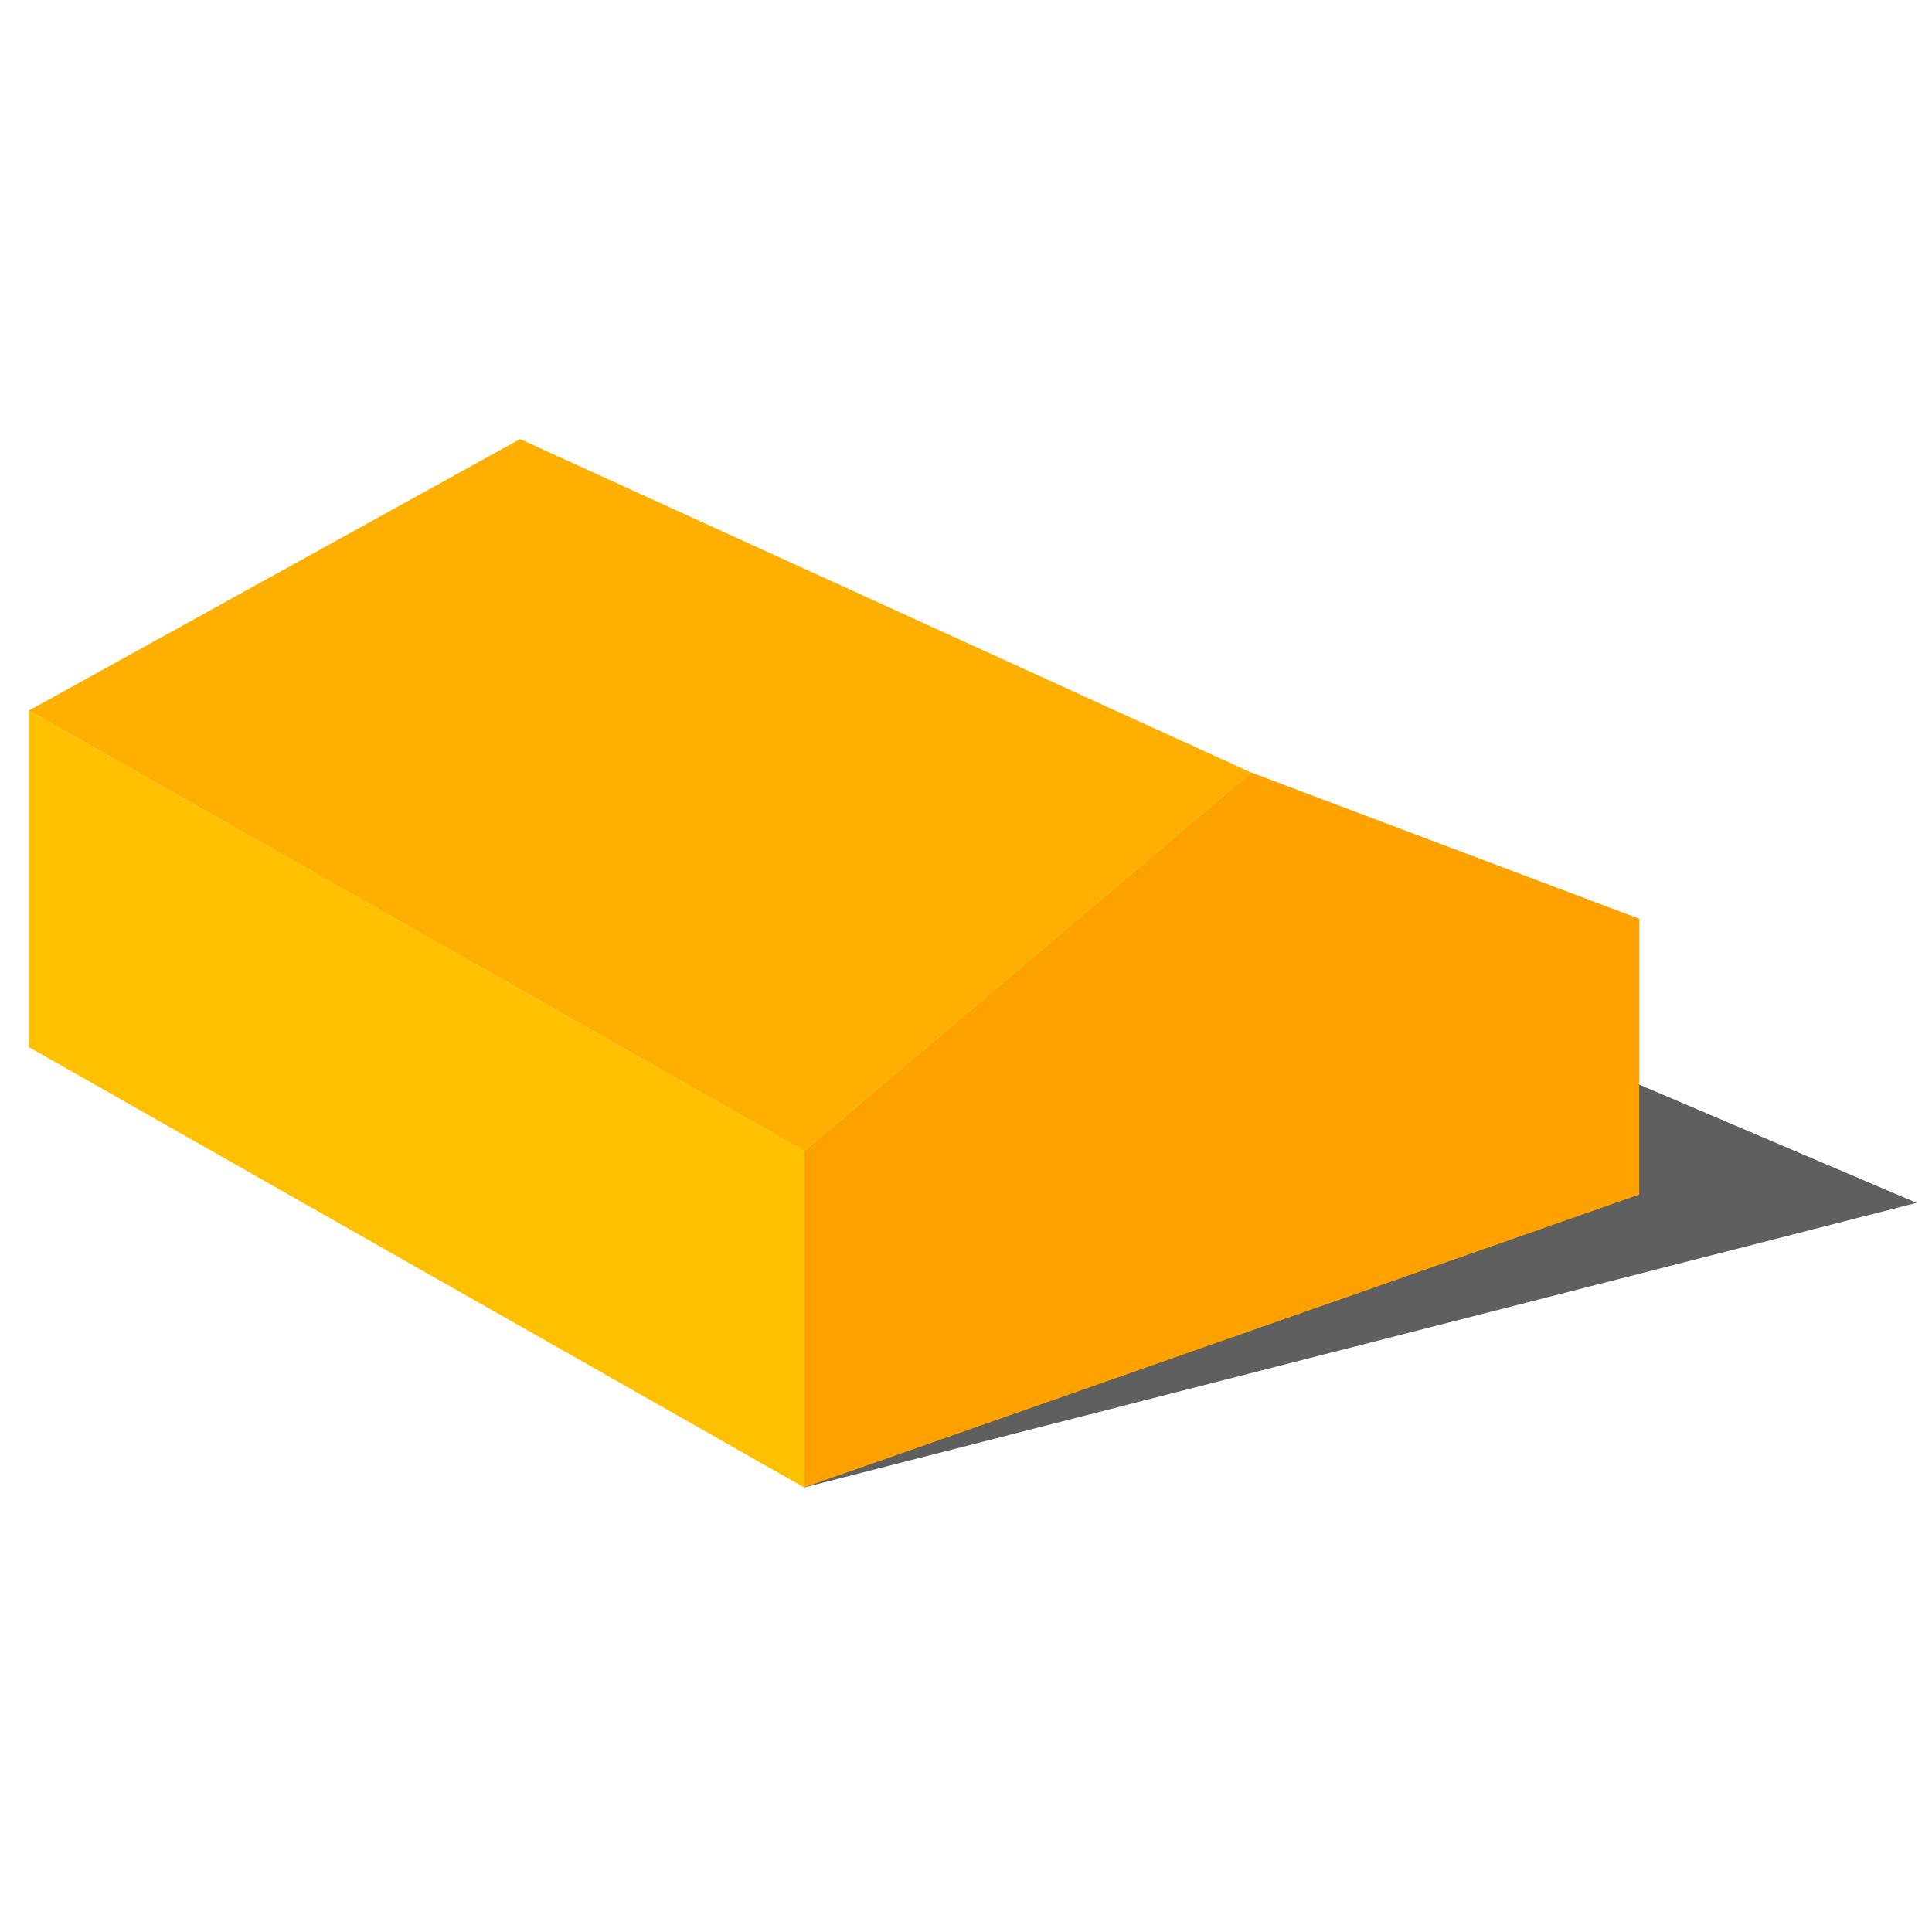
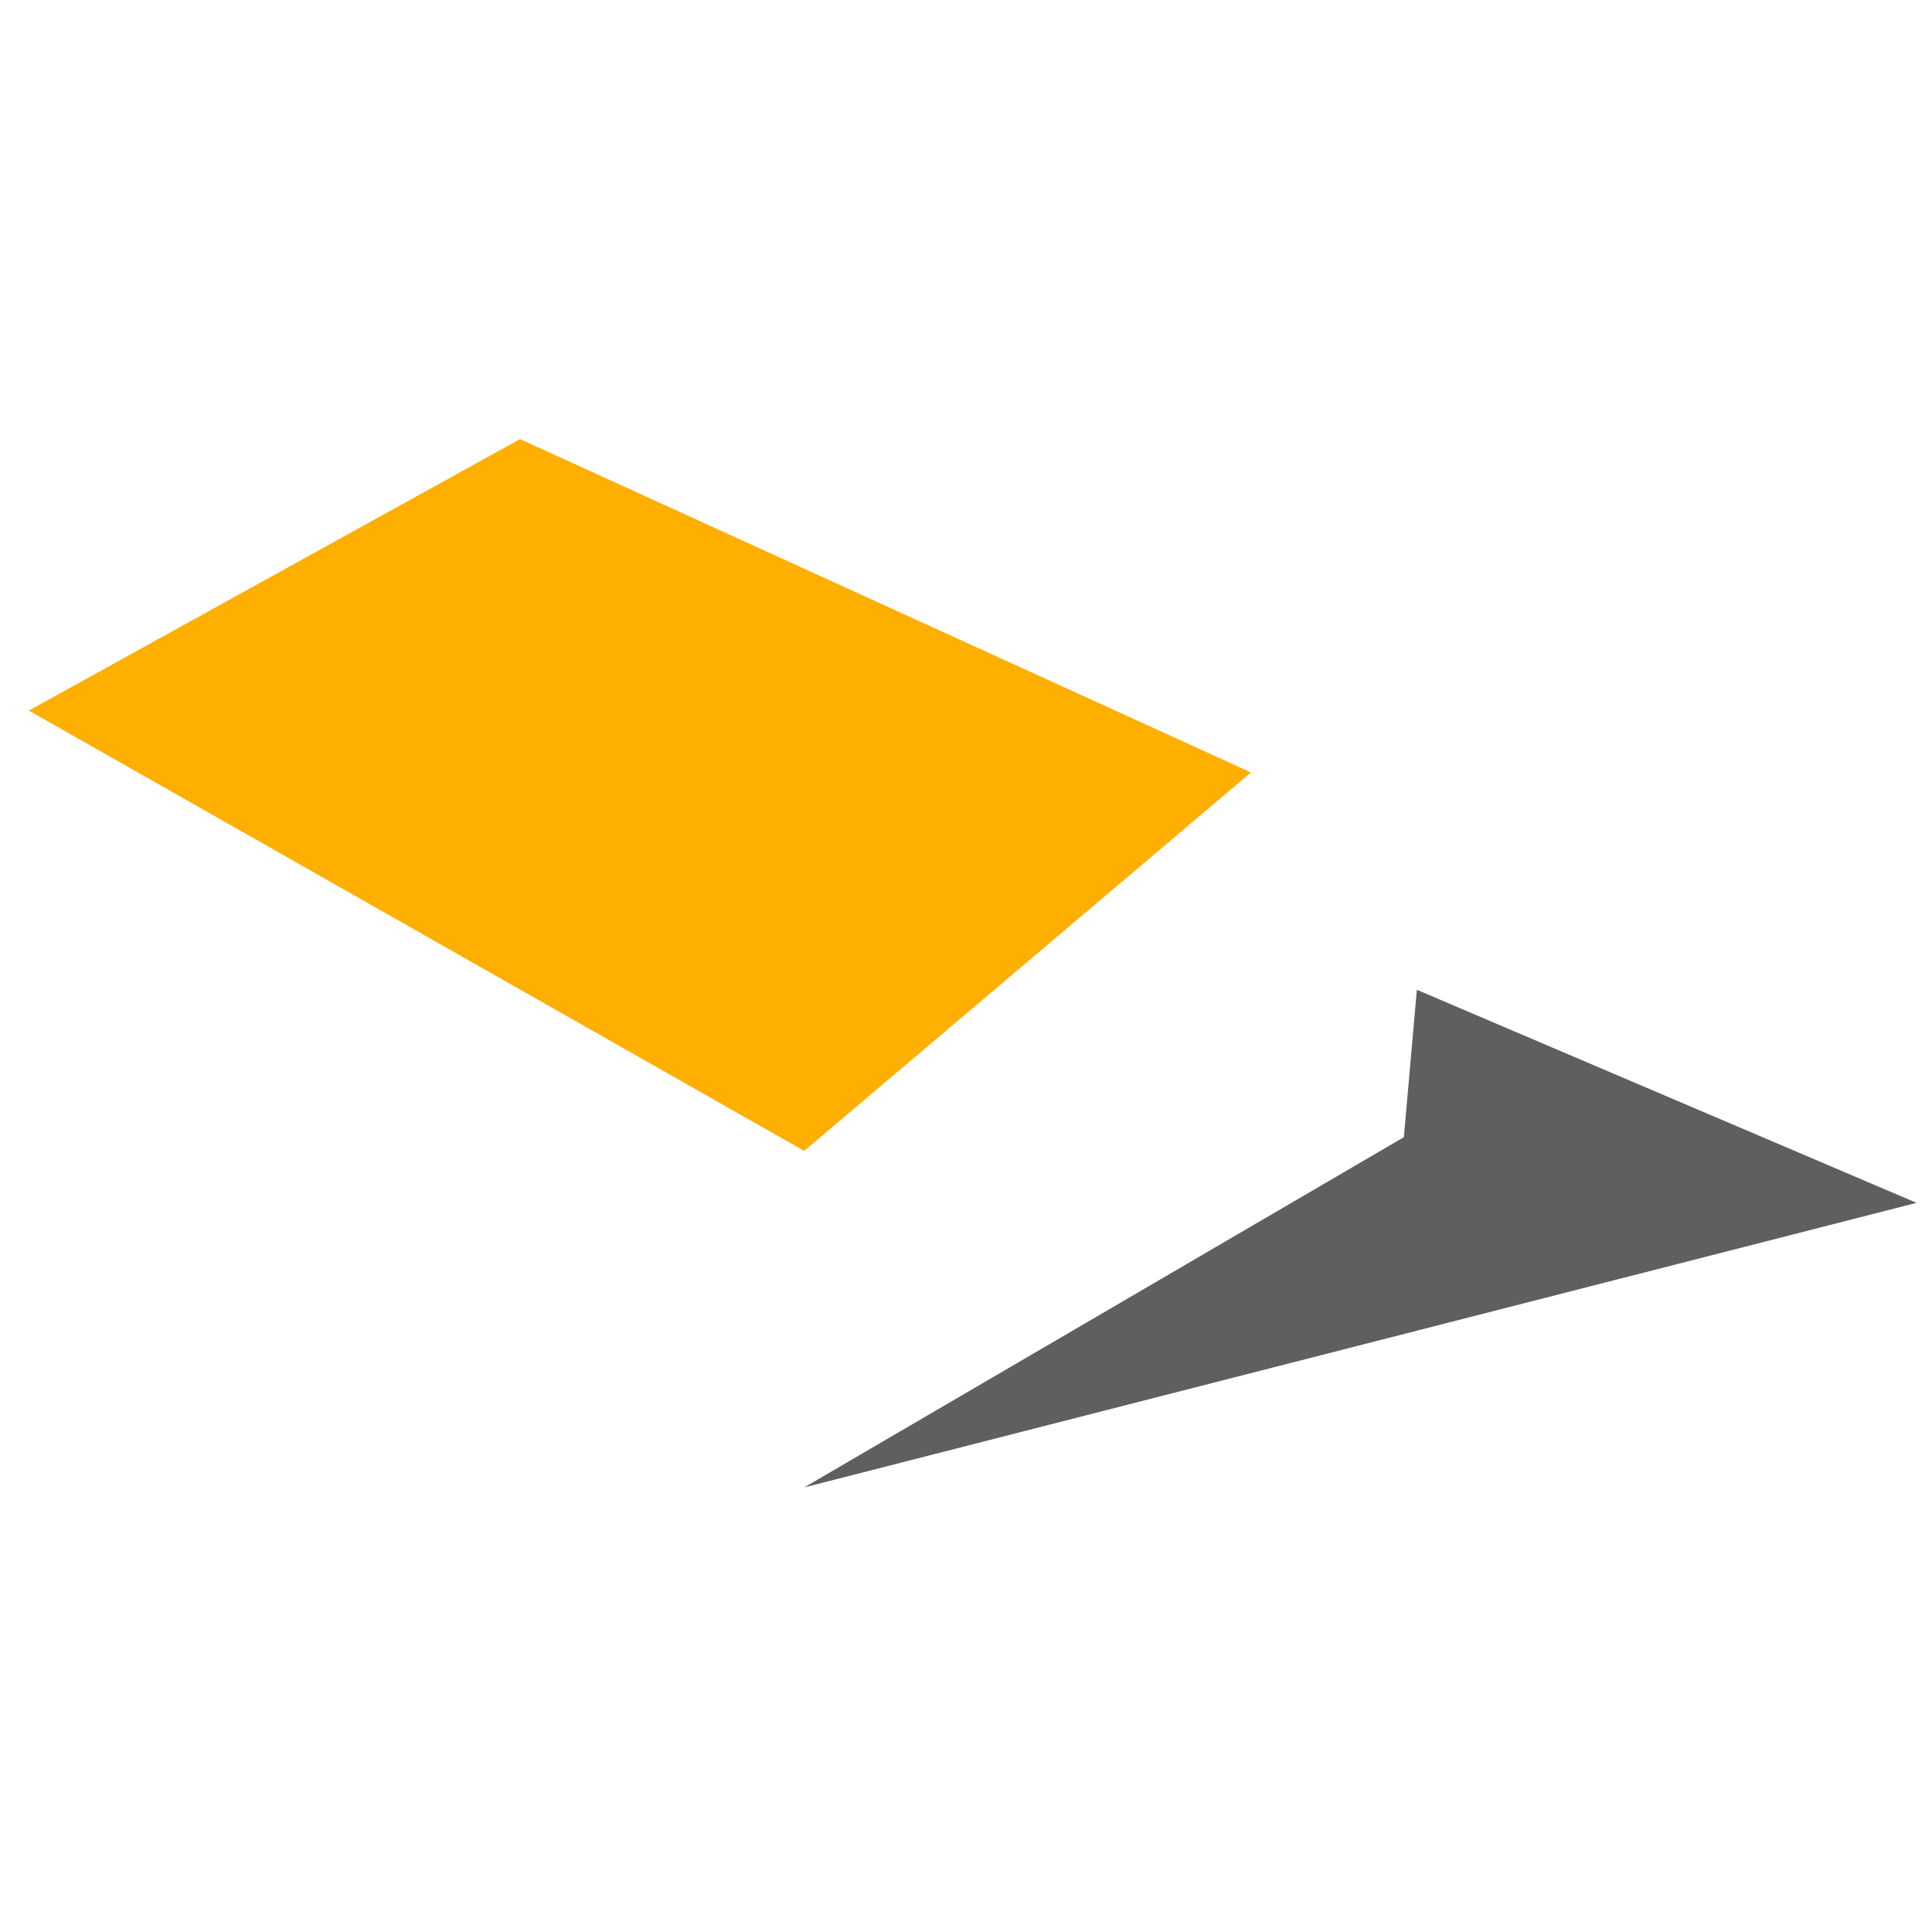
<svg xmlns="http://www.w3.org/2000/svg" height="15" viewBox="0 0 66 36" width="15">
  <g fill="none" fill-rule="evenodd" transform="translate(.987)">
    <path d="m20.958 5.848-20.486 11.965 38-9.722-17.07-7.278z" fill="#5f5f5f" transform="translate(26.013 18)" />
-     <path d="m0 20.771 26.485 15.042v-11.497l-26.485-15.042z" fill="#ffc000" />
-     <path d="m26.485 24.316v11.497l28.528-10.006v-9.42l-13.264-5z" fill="#ffa200" />
    <path d="m16.779 0-16.779 9.274 26.485 15.042 15.264-12.928z" fill="#ffaf00" />
  </g>
</svg>